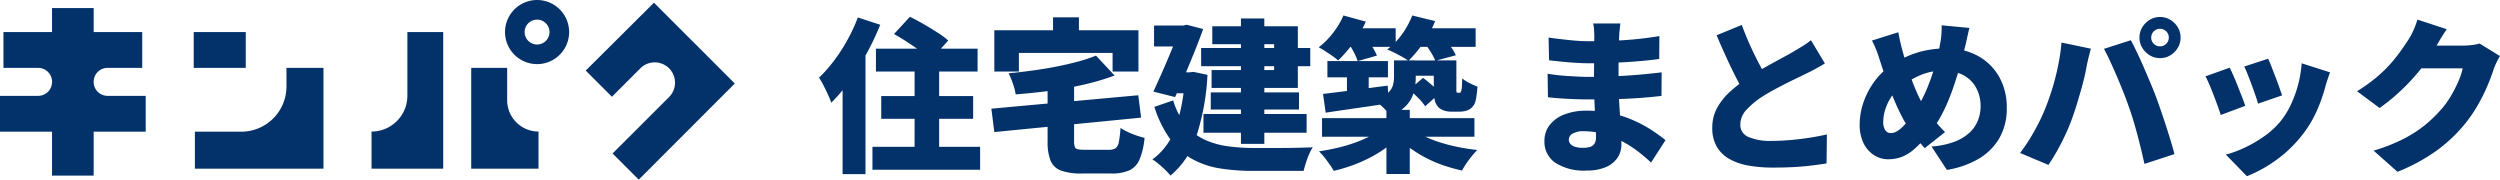
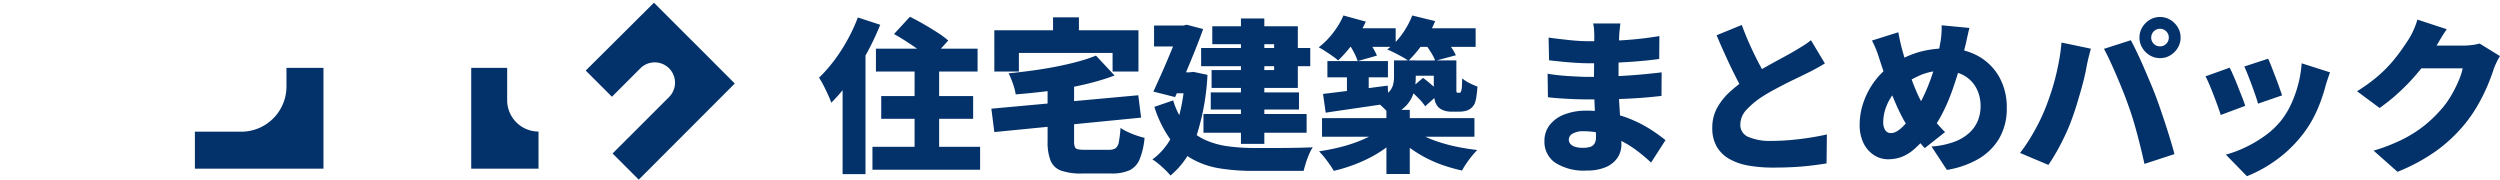
<svg xmlns="http://www.w3.org/2000/svg" width="361.795" height="26" viewBox="0 0 361.795 26">
  <g transform="translate(-89.886 -4)">
    <g transform="translate(6.339 0)">
      <path d="M8.424-15.96H23.136v3.312H8.424ZM9.192-9.1h13.3v3.288H9.192ZM7.92-1.752H23.5V1.56H7.92Zm6.1-13.176h3.552V.408H14.016ZM11.04-18.072l2.3-2.5q.888.432,1.932,1.032t2.016,1.224a13.167,13.167,0,0,1,1.6,1.176l-2.5,2.784a10.389,10.389,0,0,0-1.452-1.212q-.924-.66-1.956-1.332T11.04-18.072Zm-5.232-2.4,3.24,1.056A38.86,38.86,0,0,1,7.1-15.3a40.194,40.194,0,0,1-2.436,3.936,23.31,23.31,0,0,1-2.7,3.228,11.9,11.9,0,0,0-.456-1.116Q1.2-9.936.84-10.632A12.132,12.132,0,0,0,.192-11.76a20.641,20.641,0,0,0,2.16-2.448,24.751,24.751,0,0,0,1.944-3A24.941,24.941,0,0,0,5.808-20.472ZM3.6-13.584,6.912-16.9v19.1H3.6Zm36.672-1.368,2.688,2.88a33.142,33.142,0,0,1-3.288,1.032q-1.752.456-3.612.792T32.328-9.7q-1.872.216-3.672.36a8.8,8.8,0,0,0-.408-1.548,11.385,11.385,0,0,0-.624-1.5q1.728-.168,3.48-.408t3.408-.564q1.656-.324,3.12-.72A22.676,22.676,0,0,0,40.272-14.952ZM25.128-7.272,46.392-9.216l.408,3.24L25.56-3.888Zm8.136-3.6H37.1v8.3a2.4,2.4,0,0,0,.108.828.565.565,0,0,0,.444.348,5.374,5.374,0,0,0,1.032.072h3.48a1.642,1.642,0,0,0,.948-.228,1.439,1.439,0,0,0,.468-.912,16.247,16.247,0,0,0,.24-2.028,6.813,6.813,0,0,0,1.02.576,12.8,12.8,0,0,0,1.272.516,11.477,11.477,0,0,0,1.188.348,10.7,10.7,0,0,1-.72,3.12,3.024,3.024,0,0,1-1.476,1.584,6.276,6.276,0,0,1-2.628.456H38.256a8.722,8.722,0,0,1-3.048-.42A2.583,2.583,0,0,1,33.7.252a7.263,7.263,0,0,1-.432-2.772Zm.792-9.624H37.8v4.656H34.056Zm-8.5,1.872H46.416v5.976H42.672v-2.688H29.112v2.688H25.56Zm29.928,2.568H71.28v2.64H55.488ZM56.88-9.624H69.648v2.472H56.88ZM55.824-6.5H70.752v2.712H55.824Zm5.424-13.824h3.384V-2.184H61.248ZM57.1-19.2H69.48v8.928H57v-2.592h9.048v-3.744H57.1Zm-8.424-.1h4.992v3.024H48.672Zm3.792,0H52.9l.5-.12,2.376.624Q55.248-17.3,54.564-15.6t-1.416,3.408q-.732,1.7-1.428,3.24l-3.144-.792q.528-1.152,1.092-2.412t1.092-2.52q.528-1.26.972-2.364t.732-1.92ZM51.24-12.528H54.5V-9.5H51.24Zm1.9,0h.648l.576-.072,2.04.432a33.918,33.918,0,0,1-1.7,9.156A11.7,11.7,0,0,1,51.048,2.4a8.611,8.611,0,0,0-.744-.8q-.48-.468-.984-.888a6.166,6.166,0,0,0-.888-.636A9.409,9.409,0,0,0,51.756-4.44a25.691,25.691,0,0,0,1.38-7.488Zm-1.7,4.056a10.429,10.429,0,0,0,1.884,3.624,7.759,7.759,0,0,0,2.676,2.064,11.787,11.787,0,0,0,3.324.948,27.986,27.986,0,0,0,3.852.252H66.3q.972,0,1.968-.012t1.884-.036q.888-.024,1.488-.048a5.916,5.916,0,0,0-.528,1,13.141,13.141,0,0,0-.468,1.26q-.2.648-.324,1.152H63.072A30.835,30.835,0,0,1,58.26,1.38a12.262,12.262,0,0,1-4-1.332,10.02,10.02,0,0,1-3.18-2.808A16.608,16.608,0,0,1,48.72-7.536Zm22.32-5.688h8.76v2.352h-8.76Zm2.832.7h3.144v4.872H76.584ZM73.128-9.408q1.2-.144,2.736-.336t3.24-.42q1.7-.228,3.384-.444l.144,2.568q-2.4.36-4.8.708t-4.32.636ZM83.4-14.256h3.144v2.5a8.048,8.048,0,0,1-.276,2.088A4.694,4.694,0,0,1,85.2-7.752a5.987,5.987,0,0,1-2.3,1.488,6.265,6.265,0,0,0-.648-.756q-.432-.444-.9-.864a6.654,6.654,0,0,0-.8-.636A6.044,6.044,0,0,0,82.452-9.5a2.355,2.355,0,0,0,.78-1.128,4.519,4.519,0,0,0,.168-1.224Zm5.76,0h3.264v4.344a.6.6,0,0,0,.024.216.148.148,0,0,0,.168.12h.216a.394.394,0,0,0,.1-.012.469.469,0,0,0,.1-.036,1.113,1.113,0,0,0,.144-.456,3.155,3.155,0,0,0,.06-.612q.012-.42.036-.972a4.493,4.493,0,0,0,1.02.672,10.8,10.8,0,0,0,1.188.528q-.048.672-.144,1.344a4.907,4.907,0,0,1-.216.984,1.909,1.909,0,0,1-.888,1.008,2.2,2.2,0,0,1-.648.216,3.918,3.918,0,0,1-.72.072H91.632a3.063,3.063,0,0,1-1-.168,2.118,2.118,0,0,1-.828-.5,2.179,2.179,0,0,1-.492-.912,7.062,7.062,0,0,1-.156-1.752ZM72.984-5.9H95.04v2.688H72.984ZM82.3-7.1H85.68V2.184H82.3Zm-.888,2.832L84-3.168a13.182,13.182,0,0,1-1.86,1.62,17.483,17.483,0,0,1-2.256,1.38,21.8,21.8,0,0,1-2.532,1.1,23.026,23.026,0,0,1-2.664.792A15.653,15.653,0,0,0,73.7.264,12.467,12.467,0,0,0,72.552-1.1q1.3-.192,2.592-.492A23.363,23.363,0,0,0,77.6-2.3a18.448,18.448,0,0,0,2.148-.9A8.106,8.106,0,0,0,81.408-4.272Zm5.064.192a9.447,9.447,0,0,0,1.7.972,17.925,17.925,0,0,0,2.172.8,25.047,25.047,0,0,0,2.484.612q1.3.252,2.616.4-.36.36-.792.888t-.8,1.08A11,11,0,0,0,93.24,1.68,24.26,24.26,0,0,1,90.612.948a18.252,18.252,0,0,1-2.5-1.056,18.2,18.2,0,0,1-2.232-1.356A11.867,11.867,0,0,1,84.024-3.1Zm-10.3-14.832H83.64v2.688H76.176Zm9.936,0h9.1v2.688h-9.1ZM76.08-20.76l3.24.888a17.612,17.612,0,0,1-1.824,3.1,17.8,17.8,0,0,1-2.184,2.52,7.941,7.941,0,0,0-.828-.648q-.516-.36-1.044-.7t-.936-.552a11.274,11.274,0,0,0,2.064-2.076A11.452,11.452,0,0,0,76.08-20.76Zm9.96,0,3.312.816a16.36,16.36,0,0,1-1.74,3.192,16.659,16.659,0,0,1-2.124,2.544,8.758,8.758,0,0,0-.924-.576q-.564-.312-1.14-.6t-1.008-.456a9.8,9.8,0,0,0,2.136-2.2A11.854,11.854,0,0,0,86.04-20.76Zm-9.216,4.032,2.616-.72a15.265,15.265,0,0,1,.852,1.272,9.129,9.129,0,0,1,.636,1.224l-2.784.792a8.271,8.271,0,0,0-.54-1.248A12.772,12.772,0,0,0,76.824-16.728Zm11.016,0,2.808-.72a13.666,13.666,0,0,1,.972,1.212A6.869,6.869,0,0,1,92.352-15l-2.976.792a7.591,7.591,0,0,0-.636-1.224A13.527,13.527,0,0,0,87.84-16.728Zm-2.232,6.7,1.992-1.7q.432.312.9.708t.876.78a5.04,5.04,0,0,1,.648.72l-2.112,1.9a7.4,7.4,0,0,0-1.008-1.2Q86.232-9.5,85.608-10.032Zm-1.08-4.224h6.288v2.208H84.528Zm31.632-5.352q-.048.384-.1.852t-.072.9q-.024.528-.048,1.38t-.036,1.848q-.012,1-.012,1.956v1.728q0,.888.06,2.076T116.1-6.42q.084,1.26.144,2.4t.06,1.908a3.4,3.4,0,0,1-.588,1.98,3.854,3.854,0,0,1-1.7,1.332,6.819,6.819,0,0,1-2.7.48,7.71,7.71,0,0,1-4.6-1.14,3.677,3.677,0,0,1-1.548-3.132,3.717,3.717,0,0,1,.732-2.28,4.827,4.827,0,0,1,2.112-1.548,8.636,8.636,0,0,1,3.276-.564,16.43,16.43,0,0,1,3.756.408,16.852,16.852,0,0,1,3.18,1.068,18.515,18.515,0,0,1,2.556,1.4q1.116.744,1.908,1.392L120.6.528a24.4,24.4,0,0,0-1.956-1.656,15.787,15.787,0,0,0-2.316-1.464A13.594,13.594,0,0,0,113.7-3.624a10.739,10.739,0,0,0-2.892-.384,2.928,2.928,0,0,0-1.56.348,1,1,0,0,0-.552.852.945.945,0,0,0,.252.66,1.5,1.5,0,0,0,.708.408,3.91,3.91,0,0,0,1.08.132,3.529,3.529,0,0,0,1.044-.132,1.111,1.111,0,0,0,.636-.48,1.789,1.789,0,0,0,.216-.948q0-.456-.048-1.368t-.1-2.052q-.048-1.14-.1-2.292t-.048-2.064q0-.888.012-1.908t.012-2q0-.984.012-1.776t.012-1.224q0-.336-.036-.852a5.255,5.255,0,0,0-.132-.9Zm-10.392,2.04q.672.1,1.464.192t1.6.18q.8.084,1.512.12t1.236.036q2.544,0,4.992-.144a51.011,51.011,0,0,0,5.232-.6l-.024,3.312q-1.152.168-2.8.312t-3.552.228q-1.908.084-3.828.084-.72,0-1.764-.06t-2.112-.168q-1.068-.108-1.884-.2Zm-.144,5.232q.552.1,1.344.192t1.62.144q.828.048,1.548.084t1.128.036q2.5,0,4.4-.1t3.48-.24q1.572-.144,2.988-.312l-.024,3.408q-1.248.144-2.412.24t-2.388.156q-1.224.06-2.7.084t-3.4.024q-.624,0-1.644-.036T107.5-8.76q-1.056-.072-1.824-.168Zm40.128-1.488q-.624.384-1.284.744t-1.4.72q-.528.264-1.284.624t-1.632.8q-.876.444-1.764.924t-1.68.984a12,12,0,0,0-2.292,1.9,3.163,3.163,0,0,0-.9,2.184,1.861,1.861,0,0,0,1.152,1.752,8.022,8.022,0,0,0,3.456.576q1.2,0,2.6-.12t2.8-.336q1.392-.216,2.52-.48l-.048,4.2q-1.08.168-2.268.312t-2.544.216q-1.356.072-2.964.072a20.23,20.23,0,0,1-3.444-.276,8.776,8.776,0,0,1-2.784-.936,4.9,4.9,0,0,1-1.86-1.776,5.29,5.29,0,0,1-.672-2.772,5.888,5.888,0,0,1,.744-2.964,9.35,9.35,0,0,1,1.968-2.388,23.912,23.912,0,0,1,2.64-2.016q.816-.552,1.728-1.068t1.788-1q.876-.48,1.632-.888t1.284-.72q.768-.456,1.368-.828a10.594,10.594,0,0,0,1.128-.8Zm-12.024-5.568q.6,1.632,1.272,3.1t1.344,2.724q.672,1.26,1.224,2.292l-3.336,1.944q-.672-1.152-1.38-2.544t-1.4-2.916q-.7-1.524-1.368-3.108Zm32.952.432q-.1.336-.216.852t-.228,1.032q-.108.516-.2.852-.408,1.656-.9,3.36t-1.1,3.36a25.678,25.678,0,0,1-1.38,3.108,15.02,15.02,0,0,1-1.728,2.6,19.656,19.656,0,0,1-2.16,2.3A6.327,6.327,0,0,1,156.888-.3a5.613,5.613,0,0,1-2.016.348A3.7,3.7,0,0,1,152.9-.528a4.237,4.237,0,0,1-1.524-1.7,5.915,5.915,0,0,1-.588-2.76A9.842,9.842,0,0,1,151.38-8.3a11.24,11.24,0,0,1,1.668-3.072,9.71,9.71,0,0,1,2.568-2.352A13.921,13.921,0,0,1,159.5-15.5a14.977,14.977,0,0,1,3.864-.5,9.225,9.225,0,0,1,4.512,1.08,7.863,7.863,0,0,1,3.084,3.012,8.885,8.885,0,0,1,1.116,4.524A8.466,8.466,0,0,1,170.94-2.9a8.379,8.379,0,0,1-3.1,2.976,13.355,13.355,0,0,1-4.428,1.512L161.184-1.8a11.772,11.772,0,0,0,3.408-.72,6.465,6.465,0,0,0,2.184-1.368,4.847,4.847,0,0,0,1.164-1.776,5.6,5.6,0,0,0,.348-1.92,5.51,5.51,0,0,0-.648-2.724A4.55,4.55,0,0,0,165.8-12.12a5.752,5.752,0,0,0-2.8-.648,8.385,8.385,0,0,0-3.408.636,14.706,14.706,0,0,0-2.616,1.476,6.083,6.083,0,0,0-1.512,1.524,7.256,7.256,0,0,0-.948,1.9A6.231,6.231,0,0,0,154.2-5.3a2,2,0,0,0,.288,1.128.924.924,0,0,0,.816.432,1.66,1.66,0,0,0,.816-.228,4.3,4.3,0,0,0,.84-.636,8.438,8.438,0,0,0,.876-.984q.444-.576.924-1.272a16.6,16.6,0,0,0,1.356-2.388,26.709,26.709,0,0,0,1.08-2.676q.468-1.368.78-2.628t.48-2.244a11.025,11.025,0,0,0,.168-1.368,10.366,10.366,0,0,0,.024-1.176Zm-10.3.624q.12.672.252,1.26t.276,1.14q.288,1.08.66,2.256t.792,2.316q.42,1.14.864,2.1a13.6,13.6,0,0,0,.876,1.632q.624.912,1.428,1.932a18.356,18.356,0,0,0,1.62,1.812L160.2-1.56q-.7-.792-1.212-1.428t-1.044-1.4a16.813,16.813,0,0,1-1.176-2q-.576-1.14-1.116-2.46T154.608-11.6q-.5-1.428-.96-2.868-.216-.7-.456-1.308a14.688,14.688,0,0,0-.624-1.356Zm36.6.768a1.226,1.226,0,0,0,.372.9,1.226,1.226,0,0,0,.9.372,1.226,1.226,0,0,0,.9-.372,1.226,1.226,0,0,0,.372-.9,1.226,1.226,0,0,0-.372-.9,1.226,1.226,0,0,0-.9-.372,1.226,1.226,0,0,0-.9.372A1.226,1.226,0,0,0,192.984-17.568Zm-1.7,0a2.812,2.812,0,0,1,.408-1.488,3.171,3.171,0,0,1,1.08-1.08,2.812,2.812,0,0,1,1.488-.408,2.812,2.812,0,0,1,1.488.408,3.171,3.171,0,0,1,1.08,1.08,2.812,2.812,0,0,1,.408,1.488,2.812,2.812,0,0,1-.408,1.488,3.171,3.171,0,0,1-1.08,1.08,2.812,2.812,0,0,1-1.488.408A2.812,2.812,0,0,1,192.768-15a3.171,3.171,0,0,1-1.08-1.08A2.812,2.812,0,0,1,191.28-17.568Zm-13.512,9.96q.408-1.056.768-2.172t.648-2.292q.288-1.176.5-2.376t.312-2.4l4.248.888q-.1.384-.24.924t-.252,1.044q-.108.5-.156.792-.12.672-.336,1.56t-.492,1.848q-.276.96-.564,1.908t-.576,1.74a25.5,25.5,0,0,1-1.008,2.5q-.6,1.3-1.26,2.472T178.1.864L174-.864a25.917,25.917,0,0,0,2.136-3.288A27.516,27.516,0,0,0,177.768-7.608Zm11.856-.264q-.336-.96-.78-2.064t-.924-2.22q-.48-1.116-.936-2.1t-.84-1.68l3.888-1.248q.384.72.876,1.74t.984,2.16q.492,1.14.948,2.22t.768,1.9q.288.768.66,1.836t.756,2.244q.384,1.176.732,2.316T196.344-.7L192,.72q-.336-1.536-.708-3.012t-.78-2.88Q190.1-6.576,189.624-7.872ZM209.9-14.5q.192.384.468,1.1t.588,1.524q.312.8.564,1.524t.4,1.152l-3.48,1.2q-.12-.456-.36-1.152t-.528-1.476q-.288-.78-.576-1.512t-.528-1.236Zm8.952,1.968q-.24.7-.4,1.176t-.276.912a23.41,23.41,0,0,1-1.236,3.492,16.146,16.146,0,0,1-1.98,3.324A18.369,18.369,0,0,1,211.14.108,19.464,19.464,0,0,1,206.832,2.5l-3.048-3.12a16.58,16.58,0,0,0,2.76-1.032,18.125,18.125,0,0,0,2.892-1.7,11.71,11.71,0,0,0,2.388-2.256,11.9,11.9,0,0,0,1.416-2.352,16.87,16.87,0,0,0,1.02-2.868,16.077,16.077,0,0,0,.492-3.012Zm-14.52-.672q.264.5.576,1.224t.624,1.512l.6,1.524q.288.732.456,1.26L203.04-6.36q-.144-.48-.42-1.248t-.6-1.608q-.324-.84-.636-1.572t-.552-1.164Zm39.12-1.68a9.936,9.936,0,0,0-.492.9,9.672,9.672,0,0,0-.444,1.068q-.312.984-.864,2.3a25.881,25.881,0,0,1-1.368,2.76,20.813,20.813,0,0,1-1.92,2.808,22.248,22.248,0,0,1-4.056,3.828,26.881,26.881,0,0,1-5.688,3.084L225.168-1.2a25.752,25.752,0,0,0,4.38-1.728,17.9,17.9,0,0,0,3.06-1.98,19.228,19.228,0,0,0,2.28-2.2,11.974,11.974,0,0,0,1.428-1.944,18.45,18.45,0,0,0,1.128-2.2,9.208,9.208,0,0,0,.612-1.86h-7.632l1.3-3.288h6.408a9.991,9.991,0,0,0,1.26-.084A6.481,6.481,0,0,0,240.5-16.7Zm-7.7-3.888q-.5.72-.984,1.536l-.72,1.224a24.006,24.006,0,0,1-2.124,3.084,29.53,29.53,0,0,1-2.772,3,27.8,27.8,0,0,1-3.12,2.556l-3.264-2.424a24.1,24.1,0,0,0,2.784-1.992,19.03,19.03,0,0,0,2.064-1.992,22.976,22.976,0,0,0,1.5-1.884q.636-.9,1.116-1.644a9.377,9.377,0,0,0,.708-1.332,10.715,10.715,0,0,0,.564-1.524Z" transform="translate(201.886 27)" fill="#03316a" />
    </g>
    <g transform="translate(89.886 3.679)">
-       <path d="M146.217.321a4.639,4.639,0,1,0,4.64,4.639A4.64,4.64,0,0,0,146.217.321Zm0,6.442a1.8,1.8,0,1,1,1.8-1.8A1.8,1.8,0,0,1,146.217,6.763Z" transform="translate(-68.493)" fill="#03316a" />
      <path d="M67.889,19.35v2.692a6.543,6.543,0,0,1-6.544,6.542H54.635v5.353H73.244V19.35Z" transform="translate(-26.432 -9.206)" fill="#03316a" />
-       <path d="M61.841,9.307H54.311v5.186h7.531Z" transform="translate(-26.275 -4.347)" fill="#03316a" />
      <path d="M185.781,12.774,174.083,1.08,164.209,10.9,168,14.69l4.114-4.114a2.938,2.938,0,0,1,4.157,4.153L168.093,22.9l3.787,3.786,13.9-13.912Z" transform="translate(-79.443 -0.367)" fill="#03316a" />
-       <path d="M20.584,11.242V6.056H13.556V2.591H7.531V6.056H.5v5.186H5.524A2.008,2.008,0,0,1,7.533,13.25v.032A2.008,2.008,0,0,1,5.524,15.29H0v5.186H7.531v6.358h6.025V20.476h7.531V15.29H15.565a2.008,2.008,0,0,1-2.009-2.008V13.25a2.008,2.008,0,0,1,2.009-2.008h5.019Z" transform="translate(0 -1.098)" fill="#03316a" />
-       <path d="M109.346,9.307V18.52a5.186,5.186,0,0,1-5.188,5.186V29.08h10.376V9.309h-5.188Z" transform="translate(-50.391 -4.347)" fill="#03316a" />
      <path d="M137.308,24.03V19.35h-5.2V33.937h9.737V28.563A4.536,4.536,0,0,1,137.308,24.03Z" transform="translate(-63.912 -9.206)" fill="#03316a" />
    </g>
  </g>
</svg>